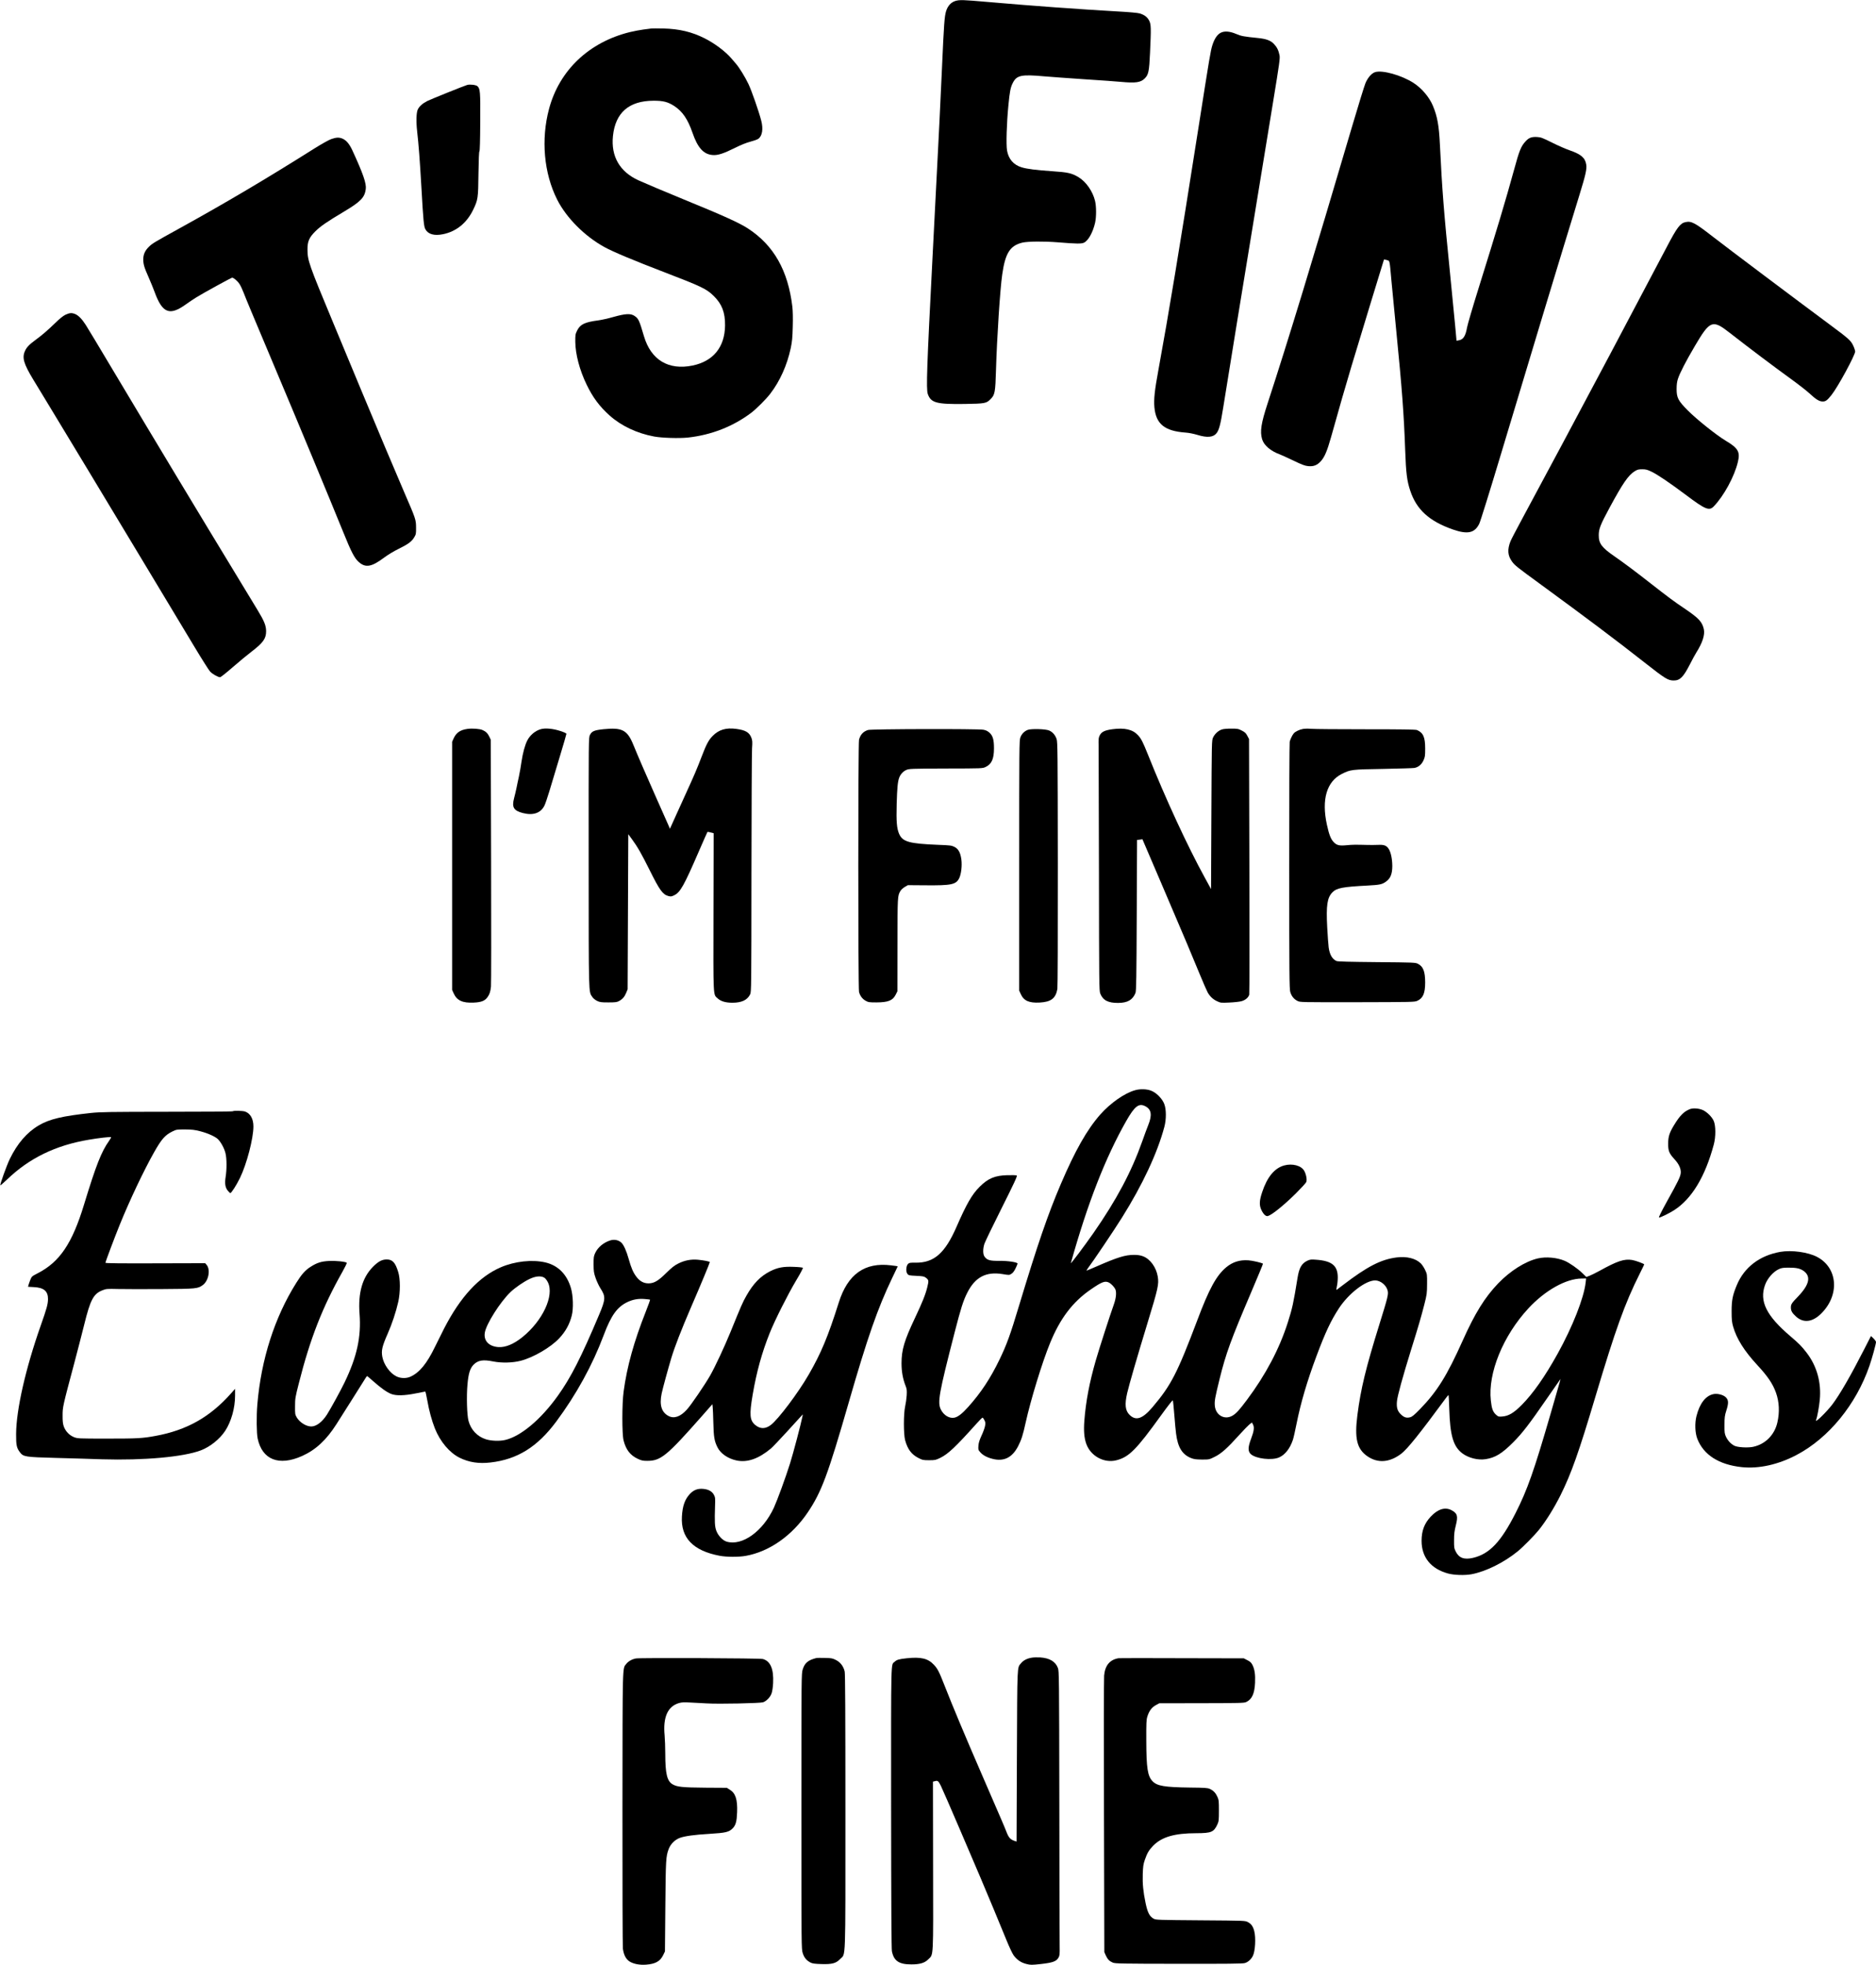
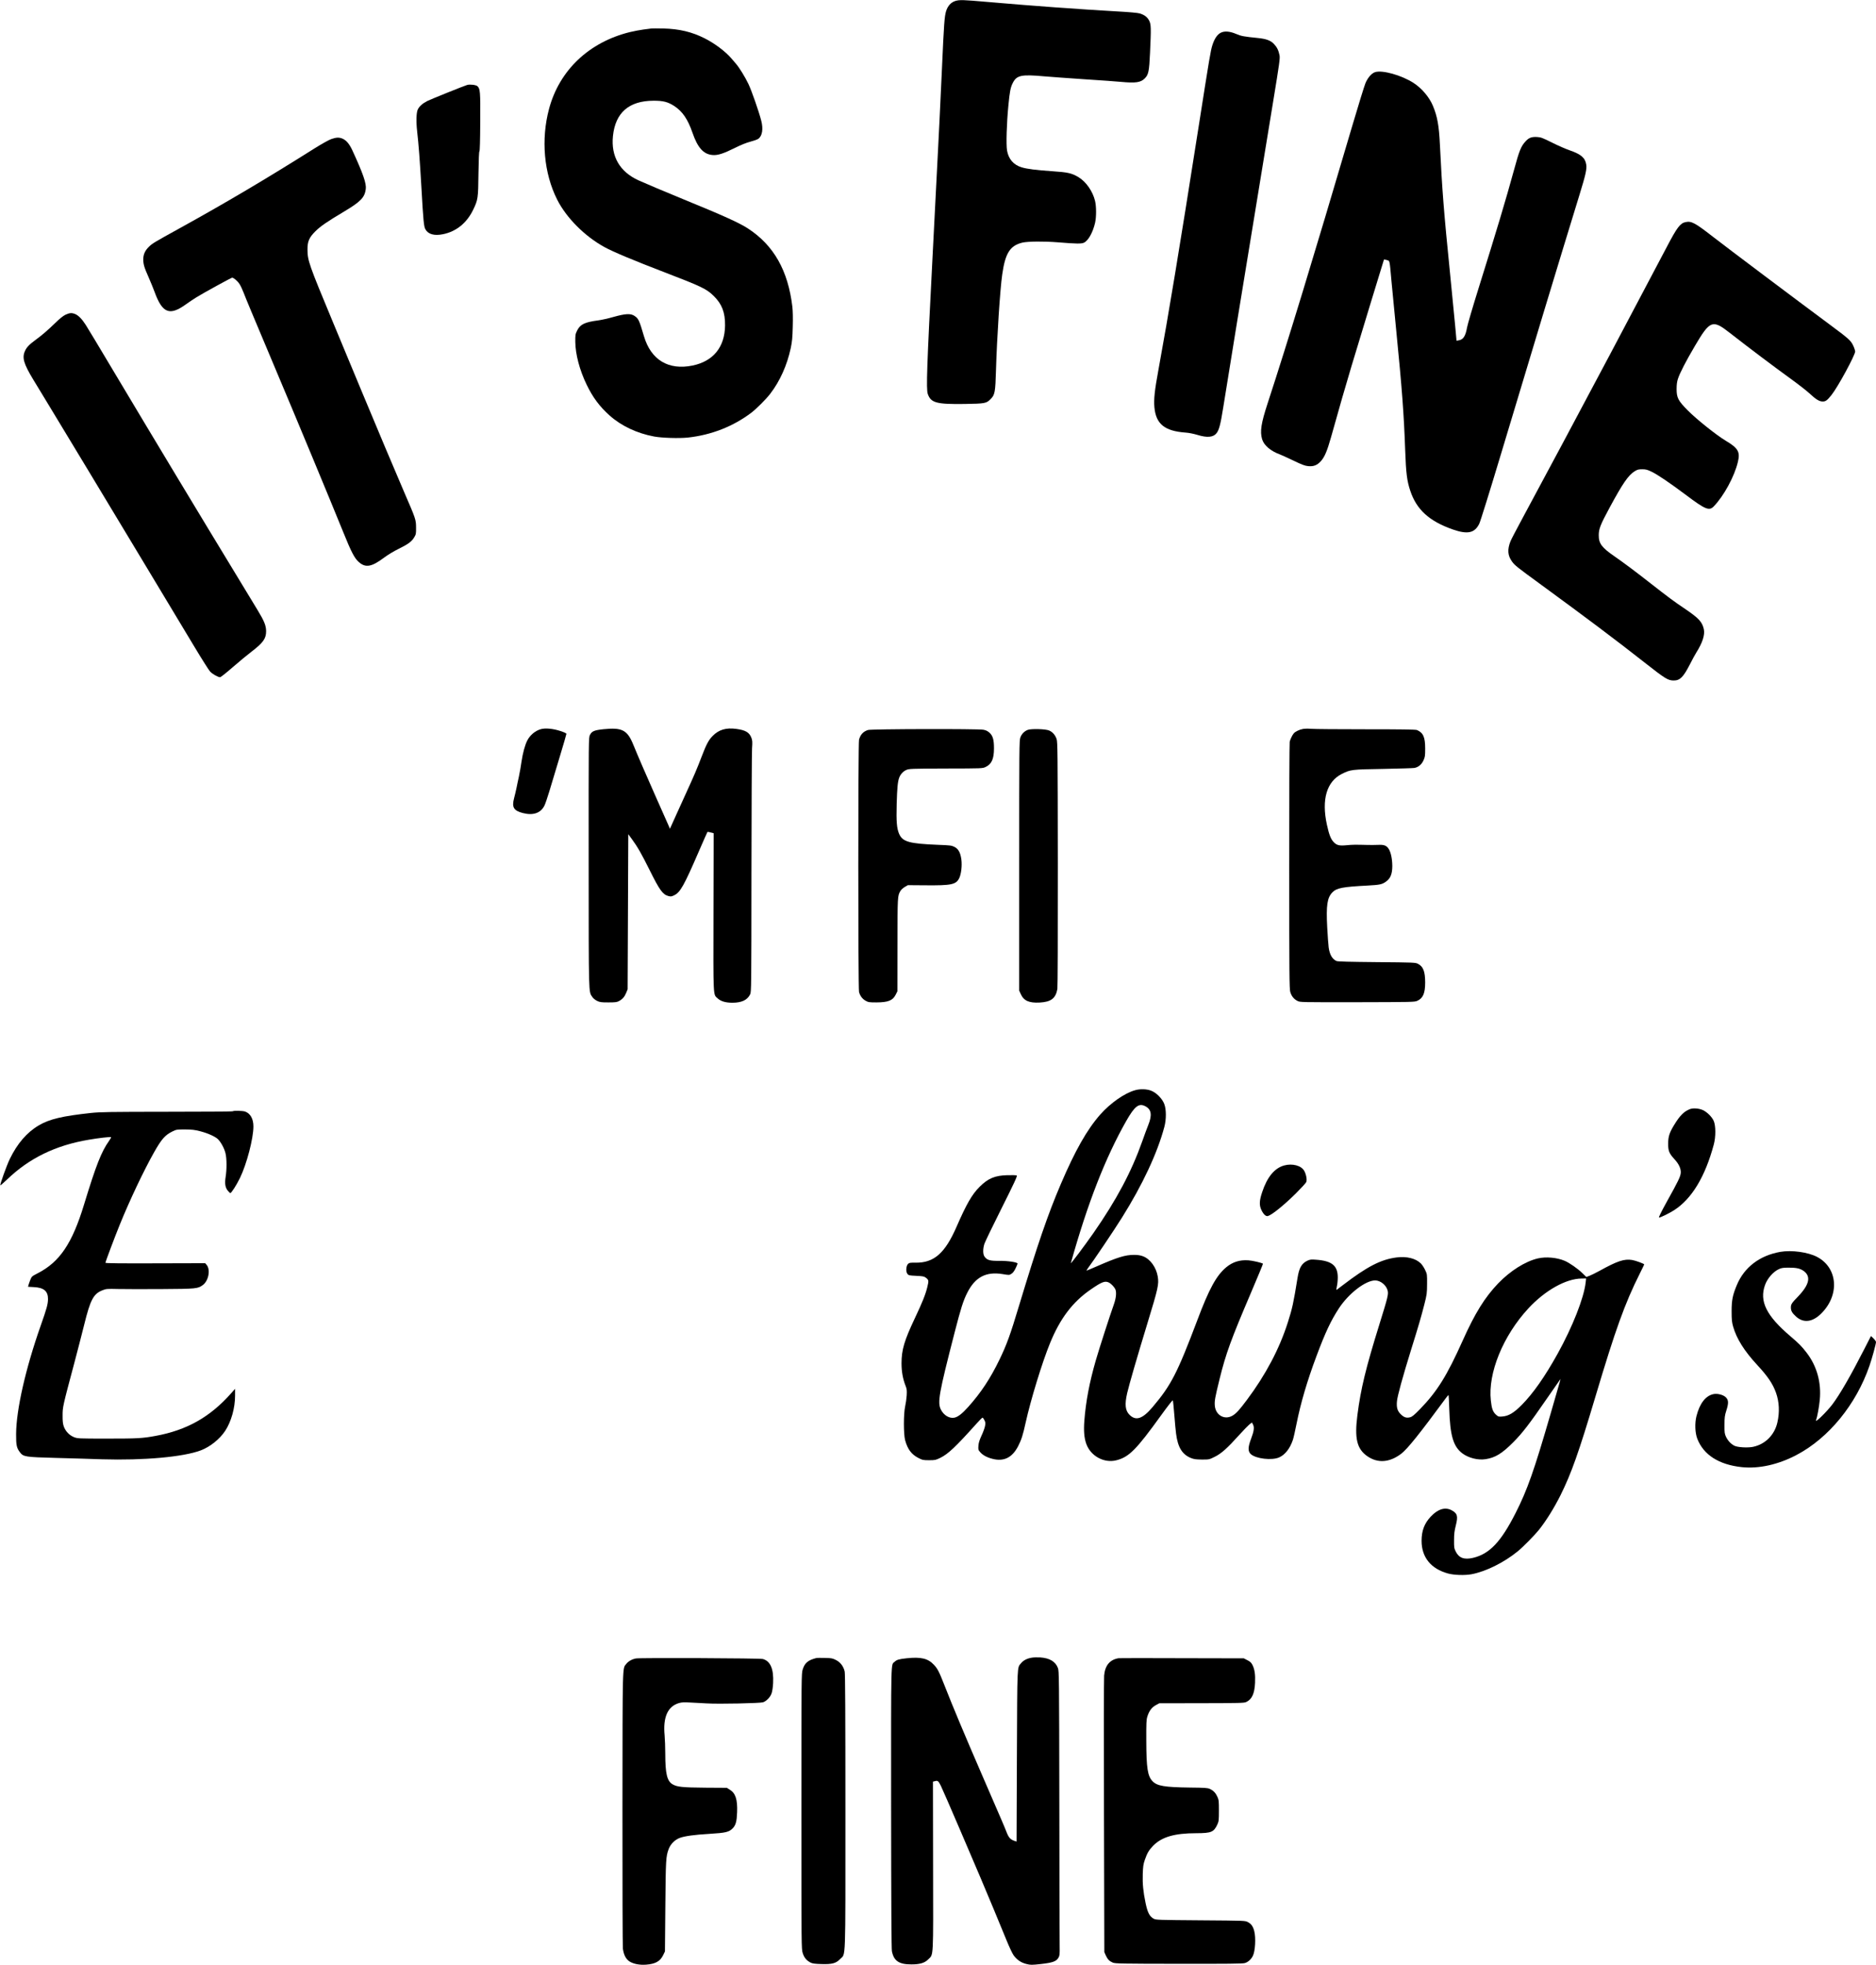
<svg xmlns="http://www.w3.org/2000/svg" version="1.0" width="2865pt" height="3000pt" viewBox="0 0 2865 3000" preserveAspectRatio="xMidYMid meet">
  <g transform="translate(0,3000) scale(0.1,-0.1)" fill="#000000" stroke="none">
    <path d="M14589 29985 c-66 -21 -115 -75 -140 -154 -25 -82 -33 -186 -64 -886 -14 -302 -29 -638 -35 -745 -5 -107 -14 -287 -20 -400 -6 -113 -47 -911 -91 -1775 -83 -1607 -96 -1967 -70 -2040 47 -136 132 -159 566 -153 305 5 329 9 391 72 68 67 75 103 85 456 14 479 62 1224 95 1450 46 326 120 441 309 486 81 19 339 21 545 4 285 -23 353 -24 395 -5 66 32 135 156 169 303 20 89 20 247 0 332 -34 146 -136 294 -252 364 -103 62 -162 76 -406 92 -238 16 -381 34 -463 59 -124 37 -201 126 -224 258 -15 94 -6 411 21 687 20 213 33 278 68 345 59 116 130 131 474 100 90 -8 368 -28 618 -45 250 -16 502 -34 559 -40 223 -21 301 -10 363 52 58 58 68 107 81 388 18 385 16 436 -12 493 -27 55 -74 91 -146 112 -30 9 -164 21 -330 30 -569 32 -1303 85 -1990 145 -379 33 -430 35 -496 15z" />
    <path d="M9940 29564 c-14 -2 -65 -9 -115 -15 -49 -6 -142 -24 -205 -39 -624 -153 -1077 -582 -1235 -1172 -125 -467 -79 -983 124 -1386 140 -277 420 -559 721 -724 133 -73 433 -199 925 -388 558 -214 637 -252 746 -360 125 -123 174 -251 172 -450 -4 -329 -179 -545 -495 -611 -369 -76 -636 85 -743 446 -74 250 -83 270 -147 313 -59 38 -135 34 -318 -17 -80 -23 -183 -46 -230 -52 -210 -28 -278 -60 -325 -154 -28 -57 -30 -66 -29 -175 2 -190 66 -432 174 -655 94 -194 196 -331 350 -469 178 -159 417 -272 680 -321 118 -22 380 -30 515 -16 359 39 693 170 970 380 76 58 226 207 288 289 148 191 258 438 313 696 21 100 27 158 31 328 4 131 1 244 -6 305 -66 553 -284 937 -676 1193 -136 89 -381 199 -990 448 -276 113 -569 237 -685 289 -286 131 -421 366 -389 676 37 357 245 538 619 539 146 1 220 -18 316 -80 127 -83 207 -200 279 -407 80 -232 169 -331 308 -342 79 -7 167 22 348 112 83 42 166 75 226 91 53 14 108 33 123 44 62 44 79 151 45 280 -36 140 -148 460 -195 558 -49 103 -140 251 -189 307 -14 17 -46 55 -71 83 -92 107 -257 231 -409 307 -194 98 -388 144 -631 150 -91 2 -176 2 -190 -1z" />
    <path d="M18643 29500 c-54 -28 -96 -91 -128 -190 -27 -88 -40 -163 -209 -1240 -299 -1903 -458 -2861 -616 -3725 -57 -308 -71 -444 -60 -565 24 -255 157 -362 477 -385 47 -3 123 -18 179 -35 148 -46 243 -38 292 25 39 49 61 131 101 381 22 137 68 418 101 624 33 206 83 512 110 680 267 1633 392 2398 556 3395 93 566 104 646 95 690 -15 75 -37 121 -82 170 -52 57 -120 82 -252 95 -211 21 -253 29 -327 61 -99 42 -179 48 -237 19z" />
    <path d="M21002 28899 c-54 -16 -115 -86 -149 -169 -17 -41 -106 -329 -198 -640 -607 -2058 -983 -3291 -1295 -4245 -101 -309 -120 -433 -85 -552 28 -93 130 -180 275 -233 19 -7 110 -48 202 -92 133 -64 178 -81 227 -85 83 -8 138 14 195 78 55 62 94 153 153 362 120 430 222 785 312 1084 114 379 494 1626 497 1631 1 2 20 -2 43 -9 47 -14 41 14 71 -319 12 -124 43 -450 70 -725 93 -939 120 -1307 140 -1865 12 -341 27 -463 77 -612 96 -290 290 -466 653 -593 223 -77 330 -54 400 86 17 32 163 502 331 1061 446 1487 903 2997 1199 3958 96 312 115 397 105 465 -16 105 -78 159 -251 219 -60 20 -182 74 -272 119 -142 71 -171 82 -226 85 -84 5 -126 -10 -175 -63 -73 -79 -97 -137 -182 -450 -124 -452 -258 -899 -540 -1801 -88 -281 -166 -548 -174 -592 -23 -133 -58 -187 -126 -198 l-35 -6 -22 239 c-12 131 -49 504 -81 828 -89 881 -118 1243 -151 1927 -14 291 -39 430 -107 593 -55 132 -172 270 -298 350 -182 117 -473 198 -583 164z" />
    <path d="M7135 28703 c-41 -11 -552 -217 -607 -244 -75 -38 -127 -84 -149 -134 -21 -46 -25 -184 -9 -325 24 -213 41 -438 65 -850 30 -532 38 -611 63 -653 43 -75 136 -100 268 -73 202 41 362 171 459 371 75 155 78 176 82 555 3 210 8 337 15 341 6 4 11 163 12 445 3 467 0 510 -44 549 -21 19 -113 30 -155 18z" />
    <path d="M5060 27877 c-38 -13 -148 -75 -265 -148 -731 -461 -1355 -830 -2060 -1219 -384 -212 -407 -226 -458 -275 -61 -58 -89 -119 -89 -194 0 -76 14 -123 82 -276 31 -71 72 -170 90 -220 120 -330 231 -373 486 -187 38 27 106 73 151 101 108 67 534 301 548 301 24 0 84 -52 113 -97 17 -26 46 -88 65 -138 33 -87 128 -314 457 -1095 389 -922 847 -2026 1060 -2550 124 -308 175 -405 239 -461 105 -93 196 -76 391 70 55 41 148 97 220 132 144 71 199 111 237 177 26 43 28 55 27 147 -1 121 -3 129 -179 535 -154 358 -412 970 -645 1530 -95 228 -295 710 -445 1070 -371 891 -388 942 -389 1110 -1 124 25 183 121 279 79 78 175 144 438 301 253 151 314 214 331 342 12 85 -41 237 -205 593 -44 95 -91 151 -146 176 -53 24 -96 23 -175 -4z" />
    <path d="M25742 26609 c-82 -17 -130 -80 -284 -374 -699 -1326 -1074 -2033 -1583 -2985 -351 -655 -436 -814 -617 -1150 -94 -173 -179 -337 -190 -364 -50 -127 -43 -217 22 -308 43 -60 70 -82 450 -359 675 -493 1144 -845 1580 -1188 313 -246 354 -271 442 -271 94 0 146 52 244 243 37 73 82 156 100 184 93 147 133 269 115 355 -25 113 -77 169 -291 314 -160 107 -258 180 -525 389 -244 191 -396 304 -548 410 -197 136 -242 197 -241 325 0 95 26 160 164 416 202 374 288 499 385 559 41 25 58 30 114 30 55 0 79 -6 141 -36 96 -46 270 -164 530 -358 292 -220 353 -245 422 -173 154 159 317 458 369 680 37 153 4 210 -188 324 -140 84 -445 327 -578 462 -146 147 -170 193 -170 326 0 67 6 113 20 155 28 88 123 272 260 504 230 391 268 405 529 201 291 -227 662 -507 936 -705 113 -82 239 -180 280 -218 102 -95 153 -127 206 -127 46 0 69 17 135 100 98 122 364 614 361 665 -2 17 -15 57 -31 90 -35 75 -69 106 -361 322 -479 355 -1576 1179 -1785 1342 -270 210 -325 239 -413 220z" />
    <path d="M1001 25195 c-36 -17 -89 -59 -155 -124 -119 -115 -203 -188 -306 -263 -95 -70 -134 -111 -159 -168 -46 -102 -20 -193 127 -436 60 -98 155 -255 212 -349 108 -178 232 -383 620 -1025 275 -455 267 -442 910 -1510 276 -459 597 -992 713 -1185 115 -192 226 -367 246 -389 36 -38 120 -86 153 -86 9 0 95 68 190 151 95 83 225 190 289 239 179 137 224 201 223 315 -1 85 -30 155 -132 323 -49 81 -160 264 -247 407 -672 1105 -1318 2178 -1955 3245 -205 344 -394 659 -421 700 -58 90 -110 143 -161 165 -52 21 -84 19 -147 -10z" />
-     <path d="M7140 18871 c-112 -16 -172 -57 -212 -145 l-23 -51 0 -1895 0 -1895 24 -53 c49 -108 135 -148 305 -140 115 5 169 26 209 80 34 47 46 83 55 163 4 39 5 903 2 1920 l-5 1850 -21 45 c-25 53 -56 83 -106 104 -45 19 -155 27 -228 17z" />
    <path d="M8260 18867 c-86 -24 -166 -91 -208 -174 -35 -68 -69 -195 -87 -318 -9 -66 -27 -169 -40 -230 -13 -60 -31 -141 -38 -180 -8 -38 -24 -107 -36 -152 -37 -139 -6 -191 135 -227 156 -40 271 -1 328 113 13 25 47 125 76 221 28 96 99 329 156 518 57 188 104 349 104 357 0 9 -33 25 -96 45 -113 36 -226 46 -294 27z" />
    <path d="M9215 18866 c-140 -15 -176 -30 -205 -87 -21 -40 -21 -41 -20 -1943 1 -2070 -2 -1971 55 -2057 14 -22 44 -46 72 -60 43 -21 62 -24 173 -24 103 0 131 3 160 19 56 29 88 66 112 125 l23 56 5 1184 5 1184 50 -68 c92 -126 146 -219 278 -484 149 -300 198 -368 281 -391 41 -11 49 -10 91 10 94 45 150 145 379 674 69 158 127 291 130 294 3 2 26 -1 50 -8 l45 -12 -3 -1202 c-3 -1333 -6 -1256 64 -1320 50 -45 122 -66 225 -66 141 0 229 41 271 128 18 35 19 113 20 1837 1 990 5 1853 9 1917 7 99 5 124 -9 161 -32 85 -90 119 -233 138 -154 21 -265 -12 -358 -106 -63 -63 -98 -129 -173 -326 -65 -171 -115 -288 -230 -539 -41 -91 -115 -253 -163 -359 l-88 -195 -19 45 c-11 24 -99 224 -197 444 -163 368 -264 601 -344 796 -92 224 -171 264 -456 235z" />
-     <path d="M16989 18866 c-117 -16 -165 -39 -193 -92 -19 -35 -21 -54 -18 -169 1 -71 3 -940 5 -1930 2 -1704 3 -1802 20 -1845 41 -103 120 -144 274 -143 144 1 222 47 264 153 12 29 15 236 19 1185 l5 1150 41 5 41 6 322 -752 c345 -807 411 -963 557 -1318 52 -127 106 -249 119 -272 36 -61 82 -104 144 -132 51 -24 60 -25 185 -19 72 3 155 12 184 20 61 16 109 57 120 101 4 17 5 902 2 1966 l-5 1936 -26 49 c-21 41 -35 55 -84 80 -54 28 -66 30 -164 30 -64 0 -121 -5 -144 -14 -53 -18 -106 -68 -131 -121 -21 -45 -21 -56 -26 -1180 l-5 -1135 -93 170 c-266 483 -609 1226 -871 1884 -78 194 -103 243 -152 296 -80 87 -204 116 -390 91z" />
-     <path d="M19899 18870 c-53 -9 -117 -40 -140 -66 -22 -25 -54 -91 -63 -129 -4 -16 -8 -871 -7 -1900 0 -1662 2 -1876 16 -1922 19 -63 54 -107 109 -135 41 -21 43 -21 914 -20 834 2 875 2 916 21 88 39 121 115 121 281 -1 168 -29 242 -110 284 -39 20 -56 21 -630 26 -415 4 -597 8 -615 17 -65 30 -104 98 -119 209 -5 38 -15 175 -22 304 -18 339 0 456 81 537 64 65 155 82 535 102 190 10 224 18 284 62 67 48 94 118 94 238 -1 106 -21 205 -54 258 -33 53 -71 68 -164 63 -44 -2 -116 -2 -160 -1 -189 5 -235 4 -316 -4 -115 -11 -152 -2 -198 44 -46 46 -73 114 -107 270 -84 384 -3 659 229 775 133 66 145 68 634 76 243 5 457 11 475 15 60 12 108 52 136 113 24 52 27 68 27 182 0 174 -29 241 -124 283 -19 9 -239 12 -781 12 -415 0 -791 3 -835 7 -44 4 -101 3 -126 -2z" />
+     <path d="M19899 18870 c-53 -9 -117 -40 -140 -66 -22 -25 -54 -91 -63 -129 -4 -16 -8 -871 -7 -1900 0 -1662 2 -1876 16 -1922 19 -63 54 -107 109 -135 41 -21 43 -21 914 -20 834 2 875 2 916 21 88 39 121 115 121 281 -1 168 -29 242 -110 284 -39 20 -56 21 -630 26 -415 4 -597 8 -615 17 -65 30 -104 98 -119 209 -5 38 -15 175 -22 304 -18 339 0 456 81 537 64 65 155 82 535 102 190 10 224 18 284 62 67 48 94 118 94 238 -1 106 -21 205 -54 258 -33 53 -71 68 -164 63 -44 -2 -116 -2 -160 -1 -189 5 -235 4 -316 -4 -115 -11 -152 -2 -198 44 -46 46 -73 114 -107 270 -84 384 -3 659 229 775 133 66 145 68 634 76 243 5 457 11 475 15 60 12 108 52 136 113 24 52 27 68 27 182 0 174 -29 241 -124 283 -19 9 -239 12 -781 12 -415 0 -791 3 -835 7 -44 4 -101 3 -126 -2" />
    <path d="M13255 18854 c-74 -25 -114 -69 -136 -148 -15 -56 -15 -3795 0 -3852 16 -60 51 -106 101 -134 41 -23 55 -25 165 -25 180 1 250 29 295 120 l25 50 1 710 c1 747 1 747 46 823 11 18 41 45 66 60 l47 27 265 -2 c401 -4 471 11 519 109 31 64 45 191 33 284 -14 105 -45 162 -105 193 -44 22 -64 25 -255 32 -439 18 -538 46 -591 168 -36 84 -44 184 -37 456 7 245 16 340 38 400 20 53 60 97 107 118 45 20 63 21 606 23 559 1 560 1 608 24 91 43 127 123 127 284 0 132 -17 192 -69 239 -28 25 -54 38 -93 45 -80 16 -1717 12 -1763 -4z" />
    <path d="M15696 18856 c-52 -20 -92 -60 -113 -115 -17 -43 -18 -154 -18 -1956 l0 -1910 24 -53 c46 -102 127 -138 290 -129 172 9 244 64 269 207 5 33 8 796 7 1910 -2 1719 -3 1859 -19 1907 -20 59 -60 106 -113 129 -53 24 -273 30 -327 10z" />
    <path d="M17338 13355 c-162 -44 -379 -196 -535 -372 -202 -230 -382 -546 -603 -1063 -197 -461 -355 -921 -639 -1861 -132 -440 -187 -590 -296 -816 -140 -290 -284 -507 -478 -724 -93 -104 -159 -155 -214 -165 -75 -14 -160 37 -203 122 -56 110 -33 241 210 1184 94 365 130 479 191 600 120 240 287 328 539 287 101 -17 103 -17 136 4 23 14 43 41 64 84 16 34 30 67 30 72 0 21 -145 43 -276 42 -146 -2 -189 10 -228 64 -27 36 -27 120 -2 197 10 30 128 275 263 544 191 381 242 491 231 498 -7 5 -71 7 -143 5 -191 -5 -294 -48 -424 -177 -116 -115 -201 -263 -351 -607 -178 -409 -346 -556 -629 -552 -82 1 -95 -1 -114 -19 -30 -31 -36 -119 -9 -152 18 -23 28 -25 135 -30 95 -4 121 -9 143 -26 49 -36 50 -45 26 -145 -28 -114 -74 -230 -190 -475 -162 -342 -204 -484 -204 -689 0 -128 20 -238 62 -345 19 -47 21 -68 17 -145 -3 -49 -14 -126 -24 -170 -25 -113 -25 -421 0 -515 38 -138 96 -216 203 -271 63 -32 74 -34 164 -34 91 0 100 2 172 37 120 60 233 167 548 518 46 52 89 95 95 95 5 0 19 -18 29 -39 17 -35 18 -46 8 -94 -6 -29 -30 -95 -54 -145 -31 -68 -43 -108 -46 -153 -4 -57 -2 -63 29 -98 38 -44 102 -79 186 -100 173 -45 301 18 391 192 51 99 74 171 116 363 76 344 253 923 373 1214 153 374 343 625 618 815 174 120 221 138 283 106 32 -17 74 -61 93 -96 23 -45 15 -137 -20 -235 -62 -174 -223 -672 -276 -855 -97 -336 -152 -624 -175 -921 -12 -153 -3 -262 29 -353 66 -187 272 -300 460 -252 193 49 304 161 681 684 110 152 177 237 181 230 4 -7 14 -107 23 -223 9 -115 21 -245 27 -287 27 -208 94 -316 228 -370 46 -18 76 -22 167 -23 110 0 111 0 195 42 100 49 192 131 369 328 66 73 138 147 159 165 l40 31 17 -32 c22 -44 14 -101 -30 -217 -48 -126 -50 -191 -5 -233 77 -72 325 -101 436 -50 89 40 163 135 207 265 10 28 35 138 56 245 65 325 162 654 305 1036 135 362 221 543 343 730 150 228 407 425 553 425 80 0 168 -70 190 -152 15 -58 6 -97 -125 -518 -208 -668 -284 -981 -336 -1385 -46 -358 -8 -517 150 -628 160 -111 339 -99 518 36 95 72 277 299 686 854 17 23 34 43 37 43 3 0 9 -98 12 -217 12 -402 62 -569 199 -673 95 -71 240 -108 357 -89 147 23 250 86 421 258 142 143 244 276 520 676 106 154 195 282 198 285 7 7 14 32 -146 -520 -255 -879 -357 -1169 -536 -1521 -224 -442 -399 -626 -651 -685 -134 -31 -214 -2 -263 96 -25 51 -27 64 -26 175 0 96 6 141 27 225 36 143 24 185 -68 233 -97 50 -207 16 -315 -99 -98 -105 -140 -216 -140 -370 0 -251 143 -428 405 -499 94 -25 254 -30 358 -11 220 42 495 178 707 351 83 68 253 241 321 325 113 142 231 332 330 529 167 336 279 652 534 1507 306 1026 448 1420 676 1876 38 76 69 139 69 142 0 11 -130 59 -184 68 -121 20 -227 -15 -501 -167 -55 -30 -122 -63 -150 -74 l-49 -18 -61 59 c-68 67 -196 156 -268 187 -120 51 -286 66 -412 37 -193 -46 -420 -189 -606 -382 -203 -212 -354 -455 -539 -868 -243 -542 -391 -780 -656 -1053 -84 -86 -118 -114 -148 -122 -56 -15 -93 -3 -141 43 -54 51 -70 104 -61 201 6 77 87 372 219 797 113 362 149 486 199 681 39 153 41 170 42 312 1 148 1 151 -30 215 -17 36 -46 80 -65 99 -78 77 -216 112 -370 92 -242 -31 -450 -139 -824 -425 -44 -34 -85 -65 -91 -69 -8 -4 -7 11 2 51 8 31 14 93 14 138 0 179 -89 253 -330 270 -74 6 -92 4 -130 -13 -91 -41 -130 -109 -155 -268 -61 -377 -79 -462 -147 -674 -129 -406 -340 -804 -626 -1186 -115 -153 -157 -200 -212 -235 -123 -79 -267 -1 -278 151 -5 72 3 118 74 407 95 385 174 601 479 1315 103 241 185 440 183 442 -15 14 -159 48 -223 52 -132 9 -240 -25 -338 -106 -150 -125 -261 -327 -441 -806 -307 -812 -401 -995 -685 -1330 -153 -180 -255 -214 -352 -116 -65 65 -75 157 -35 331 33 140 146 530 309 1065 164 537 177 595 158 714 -23 141 -116 269 -226 310 -40 15 -79 21 -138 21 -132 0 -252 -37 -565 -174 -83 -36 -154 -66 -157 -66 -4 0 4 15 17 33 81 107 404 586 523 777 314 501 540 984 647 1385 31 117 30 269 -2 350 -32 83 -123 174 -203 203 -66 25 -164 28 -239 7z m152 -245 c94 -48 108 -133 47 -285 -20 -49 -61 -161 -92 -249 -165 -466 -391 -892 -745 -1401 -139 -199 -353 -484 -346 -460 257 917 526 1606 846 2170 129 226 192 275 290 225z m6726 -2692 c-27 -237 -200 -676 -428 -1087 -197 -354 -375 -607 -548 -782 -122 -123 -202 -170 -300 -177 -52 -4 -60 -2 -92 27 -48 42 -67 93 -80 217 -47 419 187 991 576 1410 254 273 571 451 810 453 l69 1 -7 -62z" />
    <path d="M25809 13066 c-91 -35 -156 -100 -244 -246 -69 -114 -89 -174 -89 -280 -1 -112 14 -150 97 -240 68 -74 101 -147 95 -210 -6 -58 -37 -123 -212 -437 -88 -160 -129 -243 -119 -243 24 0 156 65 231 113 269 174 472 509 604 999 33 120 32 292 -1 365 -28 62 -103 136 -168 165 -58 26 -147 32 -194 14z" />
    <path d="M3556 13033 c-4 -5 -456 -8 -1004 -8 -880 -1 -1016 -3 -1162 -18 -436 -47 -637 -94 -798 -190 -182 -107 -328 -277 -443 -514 -47 -97 -153 -392 -144 -401 3 -3 49 38 104 90 339 326 741 521 1246 606 149 26 334 47 341 39 3 -3 -10 -27 -29 -54 -119 -167 -200 -373 -383 -973 -180 -593 -371 -877 -705 -1049 -91 -47 -95 -50 -116 -102 -12 -30 -24 -66 -28 -80 l-7 -26 89 -5 c152 -7 217 -62 216 -182 -1 -80 -18 -141 -112 -408 -230 -653 -373 -1281 -375 -1653 -1 -169 8 -212 57 -277 55 -72 76 -75 552 -88 226 -6 543 -15 705 -21 632 -19 1238 35 1506 136 143 54 291 173 374 300 92 141 150 349 150 537 l0 103 -62 -70 c-320 -361 -676 -562 -1153 -649 -199 -37 -278 -41 -735 -41 -450 0 -456 1 -512 23 -70 28 -129 91 -155 165 -13 39 -18 81 -17 167 0 127 2 137 179 800 46 173 114 437 151 585 94 382 142 472 280 525 55 22 70 23 239 19 99 -2 398 -3 665 -1 529 3 551 6 627 61 88 64 121 236 58 309 l-22 25 -761 -2 c-524 -2 -762 1 -762 8 0 15 139 385 215 572 153 379 374 844 530 1119 113 199 165 258 275 313 63 31 68 32 195 32 108 -1 147 -5 235 -28 120 -31 232 -83 272 -124 47 -50 96 -143 112 -213 20 -84 20 -246 2 -358 -16 -101 -7 -163 32 -211 16 -19 33 -36 38 -38 14 -5 97 124 149 232 103 212 205 602 205 786 0 117 -47 200 -129 228 -38 12 -174 15 -185 4z" />
    <path d="M19610 12205 c-146 -41 -258 -176 -334 -406 -44 -131 -47 -200 -12 -274 31 -65 67 -99 98 -92 61 16 240 160 425 342 83 83 156 162 162 177 14 36 -1 117 -31 171 -45 81 -182 117 -308 82z" />
-     <path d="M9320 11061 c-100 -31 -189 -104 -229 -190 -24 -51 -26 -67 -26 -176 1 -108 4 -129 32 -211 18 -50 50 -119 72 -153 83 -129 81 -168 -22 -411 -273 -647 -430 -955 -627 -1230 -260 -364 -566 -620 -805 -676 -86 -20 -216 -15 -296 11 -131 42 -228 145 -264 281 -24 89 -32 374 -16 554 15 171 40 249 94 304 68 68 144 80 298 49 130 -26 299 -22 424 11 193 50 457 205 585 342 97 103 159 216 192 348 27 106 21 302 -12 416 -61 213 -197 349 -392 395 -202 46 -465 18 -681 -75 -331 -143 -615 -449 -865 -935 -28 -55 -90 -179 -137 -275 -126 -261 -238 -397 -377 -460 -64 -29 -151 -27 -216 6 -97 48 -190 177 -213 296 -18 97 -4 160 81 353 66 148 128 336 162 487 33 147 33 351 -1 458 -45 145 -87 190 -177 190 -72 -1 -128 -31 -210 -114 -161 -164 -227 -397 -203 -716 27 -351 -39 -655 -230 -1050 -54 -114 -213 -402 -266 -486 -74 -116 -164 -184 -242 -184 -77 0 -176 62 -221 138 -26 45 -27 53 -26 172 0 118 4 138 58 350 172 680 360 1161 663 1697 41 73 72 137 69 142 -11 17 -172 34 -272 28 -116 -6 -183 -27 -277 -87 -84 -52 -139 -114 -222 -247 -332 -528 -537 -1169 -595 -1858 -15 -179 -12 -437 5 -519 69 -325 325 -425 678 -267 209 94 370 243 525 486 38 61 149 236 247 390 98 154 187 295 197 313 11 17 22 32 24 32 3 0 46 -36 96 -81 118 -104 205 -166 271 -192 75 -30 204 -27 377 8 74 15 139 27 144 28 4 1 19 -61 32 -138 26 -151 68 -305 115 -424 81 -203 225 -373 379 -449 142 -70 294 -93 470 -72 412 47 717 238 1005 625 306 412 553 861 725 1320 113 302 206 431 365 506 81 38 163 53 259 45 43 -3 81 -8 84 -10 2 -3 -27 -85 -66 -183 -180 -455 -287 -838 -338 -1218 -26 -186 -26 -651 -1 -748 36 -142 101 -226 215 -280 57 -27 78 -32 147 -32 207 0 298 75 842 692 l152 173 5 -43 c3 -23 7 -132 10 -242 5 -213 15 -276 62 -371 46 -96 160 -175 292 -203 165 -35 336 25 526 183 27 23 136 138 244 256 107 118 206 226 219 240 l23 25 -6 -35 c-20 -104 -140 -560 -189 -715 -69 -220 -194 -560 -246 -674 -168 -363 -484 -590 -723 -519 -59 18 -128 90 -156 164 -25 64 -28 137 -20 384 4 115 3 128 -18 167 -27 52 -83 83 -162 90 -84 8 -147 -16 -205 -78 -76 -82 -112 -182 -121 -344 -19 -325 170 -522 575 -599 104 -20 290 -21 398 -2 361 64 709 308 950 666 208 309 306 571 623 1671 290 1006 442 1440 666 1908 46 96 84 175 84 176 0 2 -46 8 -102 15 -402 50 -661 -134 -798 -566 -165 -522 -270 -774 -460 -1103 -161 -279 -464 -681 -578 -768 -83 -63 -161 -63 -236 -2 -87 72 -94 155 -41 467 60 349 140 639 261 941 78 195 275 586 403 801 66 109 107 188 102 193 -5 5 -67 12 -138 14 -158 7 -247 -10 -361 -67 -150 -76 -260 -190 -365 -377 -55 -97 -74 -140 -242 -553 -93 -227 -234 -529 -311 -664 -80 -140 -294 -454 -356 -520 -96 -106 -193 -140 -276 -97 -110 56 -144 169 -107 346 16 77 100 383 147 540 52 172 151 427 303 780 148 341 285 672 285 685 0 9 -95 28 -185 36 -101 9 -201 -10 -294 -57 -61 -30 -100 -61 -182 -141 -127 -126 -189 -162 -274 -163 -75 0 -134 32 -187 102 -49 65 -78 133 -117 271 -34 122 -75 214 -112 249 -43 40 -107 53 -169 34z m-1009 -568 c18 -11 41 -40 57 -73 99 -202 -80 -586 -390 -836 -133 -107 -259 -159 -367 -152 -146 11 -227 97 -207 220 21 132 234 468 392 620 73 69 199 156 289 199 93 45 174 52 226 22z" />
    <path d="M27188 10886 c-315 -56 -550 -235 -663 -506 -64 -153 -80 -229 -80 -400 0 -131 4 -167 23 -235 53 -186 171 -373 367 -585 161 -173 240 -290 288 -426 49 -138 57 -295 21 -452 -43 -191 -185 -334 -372 -373 -84 -17 -238 -8 -287 18 -54 29 -99 78 -127 138 -20 44 -23 65 -22 180 0 112 4 142 27 214 38 118 36 164 -6 206 -38 38 -125 61 -185 50 -122 -23 -214 -140 -264 -337 -27 -108 -22 -253 12 -343 95 -248 330 -399 682 -436 260 -27 558 39 838 188 488 257 907 770 1110 1359 40 116 100 334 100 364 0 9 -17 33 -38 54 l-39 37 -109 -213 c-205 -401 -369 -684 -482 -833 -88 -115 -267 -289 -248 -240 18 46 46 198 57 308 26 267 -43 517 -199 721 -75 98 -119 143 -252 256 -365 311 -474 532 -385 780 36 101 125 203 213 243 39 18 66 22 152 22 113 0 168 -12 220 -47 121 -83 95 -210 -79 -392 -100 -103 -111 -120 -111 -171 0 -49 20 -84 79 -137 113 -102 250 -86 383 45 285 281 257 697 -60 865 -139 74 -390 108 -564 78z" />
    <path d="M15752 4689 c-70 -12 -123 -40 -159 -84 -61 -73 -57 5 -63 -1417 l-5 -1306 -38 13 c-57 20 -84 50 -116 134 -30 77 -64 157 -360 839 -271 624 -460 1075 -588 1402 -82 209 -104 251 -160 311 -91 98 -198 123 -416 100 -120 -13 -151 -22 -185 -54 -57 -53 -54 107 -53 -2221 1 -1494 5 -2158 12 -2197 29 -149 109 -203 299 -202 129 0 202 22 256 77 82 81 77 -15 74 1432 l-2 1281 24 6 c50 14 57 9 97 -70 21 -43 152 -343 291 -668 139 -324 279 -653 312 -730 78 -182 316 -753 403 -968 38 -93 84 -191 104 -220 49 -69 114 -114 197 -134 64 -16 78 -16 224 0 178 20 232 40 265 97 18 31 20 50 18 180 -2 80 -4 1056 -5 2170 -3 1953 -4 2027 -22 2073 -38 99 -126 151 -272 161 -43 2 -103 1 -132 -5z" />
    <path d="M9712 4678 c-58 -10 -117 -43 -147 -82 -60 -79 -57 61 -59 -2211 -1 -1144 2 -2107 7 -2140 13 -94 47 -159 102 -194 59 -37 155 -56 254 -48 141 11 212 51 258 144 l28 58 6 690 c6 715 9 760 51 873 28 75 94 142 169 170 76 28 226 49 454 62 249 15 300 27 357 87 45 47 60 105 65 243 8 195 -25 294 -114 346 l-44 27 -327 2 c-353 3 -431 11 -501 52 -84 49 -111 163 -111 468 0 93 -5 219 -10 278 -27 277 47 444 219 494 45 13 79 14 181 8 69 -3 179 -10 245 -13 183 -11 812 2 858 17 52 17 111 78 131 137 10 28 20 94 23 156 11 215 -41 337 -158 368 -45 12 -1869 20 -1937 8z" />
    <path d="M12465 4684 c-125 -32 -175 -74 -206 -173 -20 -65 -20 -83 -20 -2166 0 -2080 0 -2101 20 -2165 22 -70 57 -113 121 -146 27 -14 64 -19 162 -22 166 -5 224 10 289 77 87 90 80 -108 80 2253 0 1514 -3 2097 -11 2136 -18 79 -64 141 -133 176 -53 27 -69 30 -170 32 -62 2 -121 1 -132 -2z" />
    <path d="M17084 4682 c-135 -22 -208 -110 -222 -265 -4 -40 -5 -1006 -2 -2147 l5 -2075 23 -52 c28 -60 53 -86 107 -109 37 -15 123 -17 1005 -18 741 -1 976 1 1010 11 48 13 97 56 123 109 37 73 48 276 22 378 -19 74 -45 110 -98 139 -42 22 -43 22 -722 27 -644 5 -682 6 -715 24 -64 35 -94 92 -125 240 -36 173 -48 294 -43 444 4 114 9 150 32 216 34 100 64 151 127 215 132 134 326 191 659 191 230 1 267 16 322 135 21 46 23 64 23 210 0 146 -2 164 -23 211 -28 61 -62 96 -117 121 -34 15 -78 18 -300 20 -391 5 -503 24 -573 96 -76 79 -95 200 -96 622 -1 266 1 318 16 365 27 87 67 141 129 175 l54 29 645 1 c572 1 649 3 680 17 89 41 129 127 137 293 6 125 -6 209 -40 275 -18 35 -35 51 -78 72 l-54 28 -946 2 c-520 2 -954 2 -965 0z" />
  </g>
</svg>